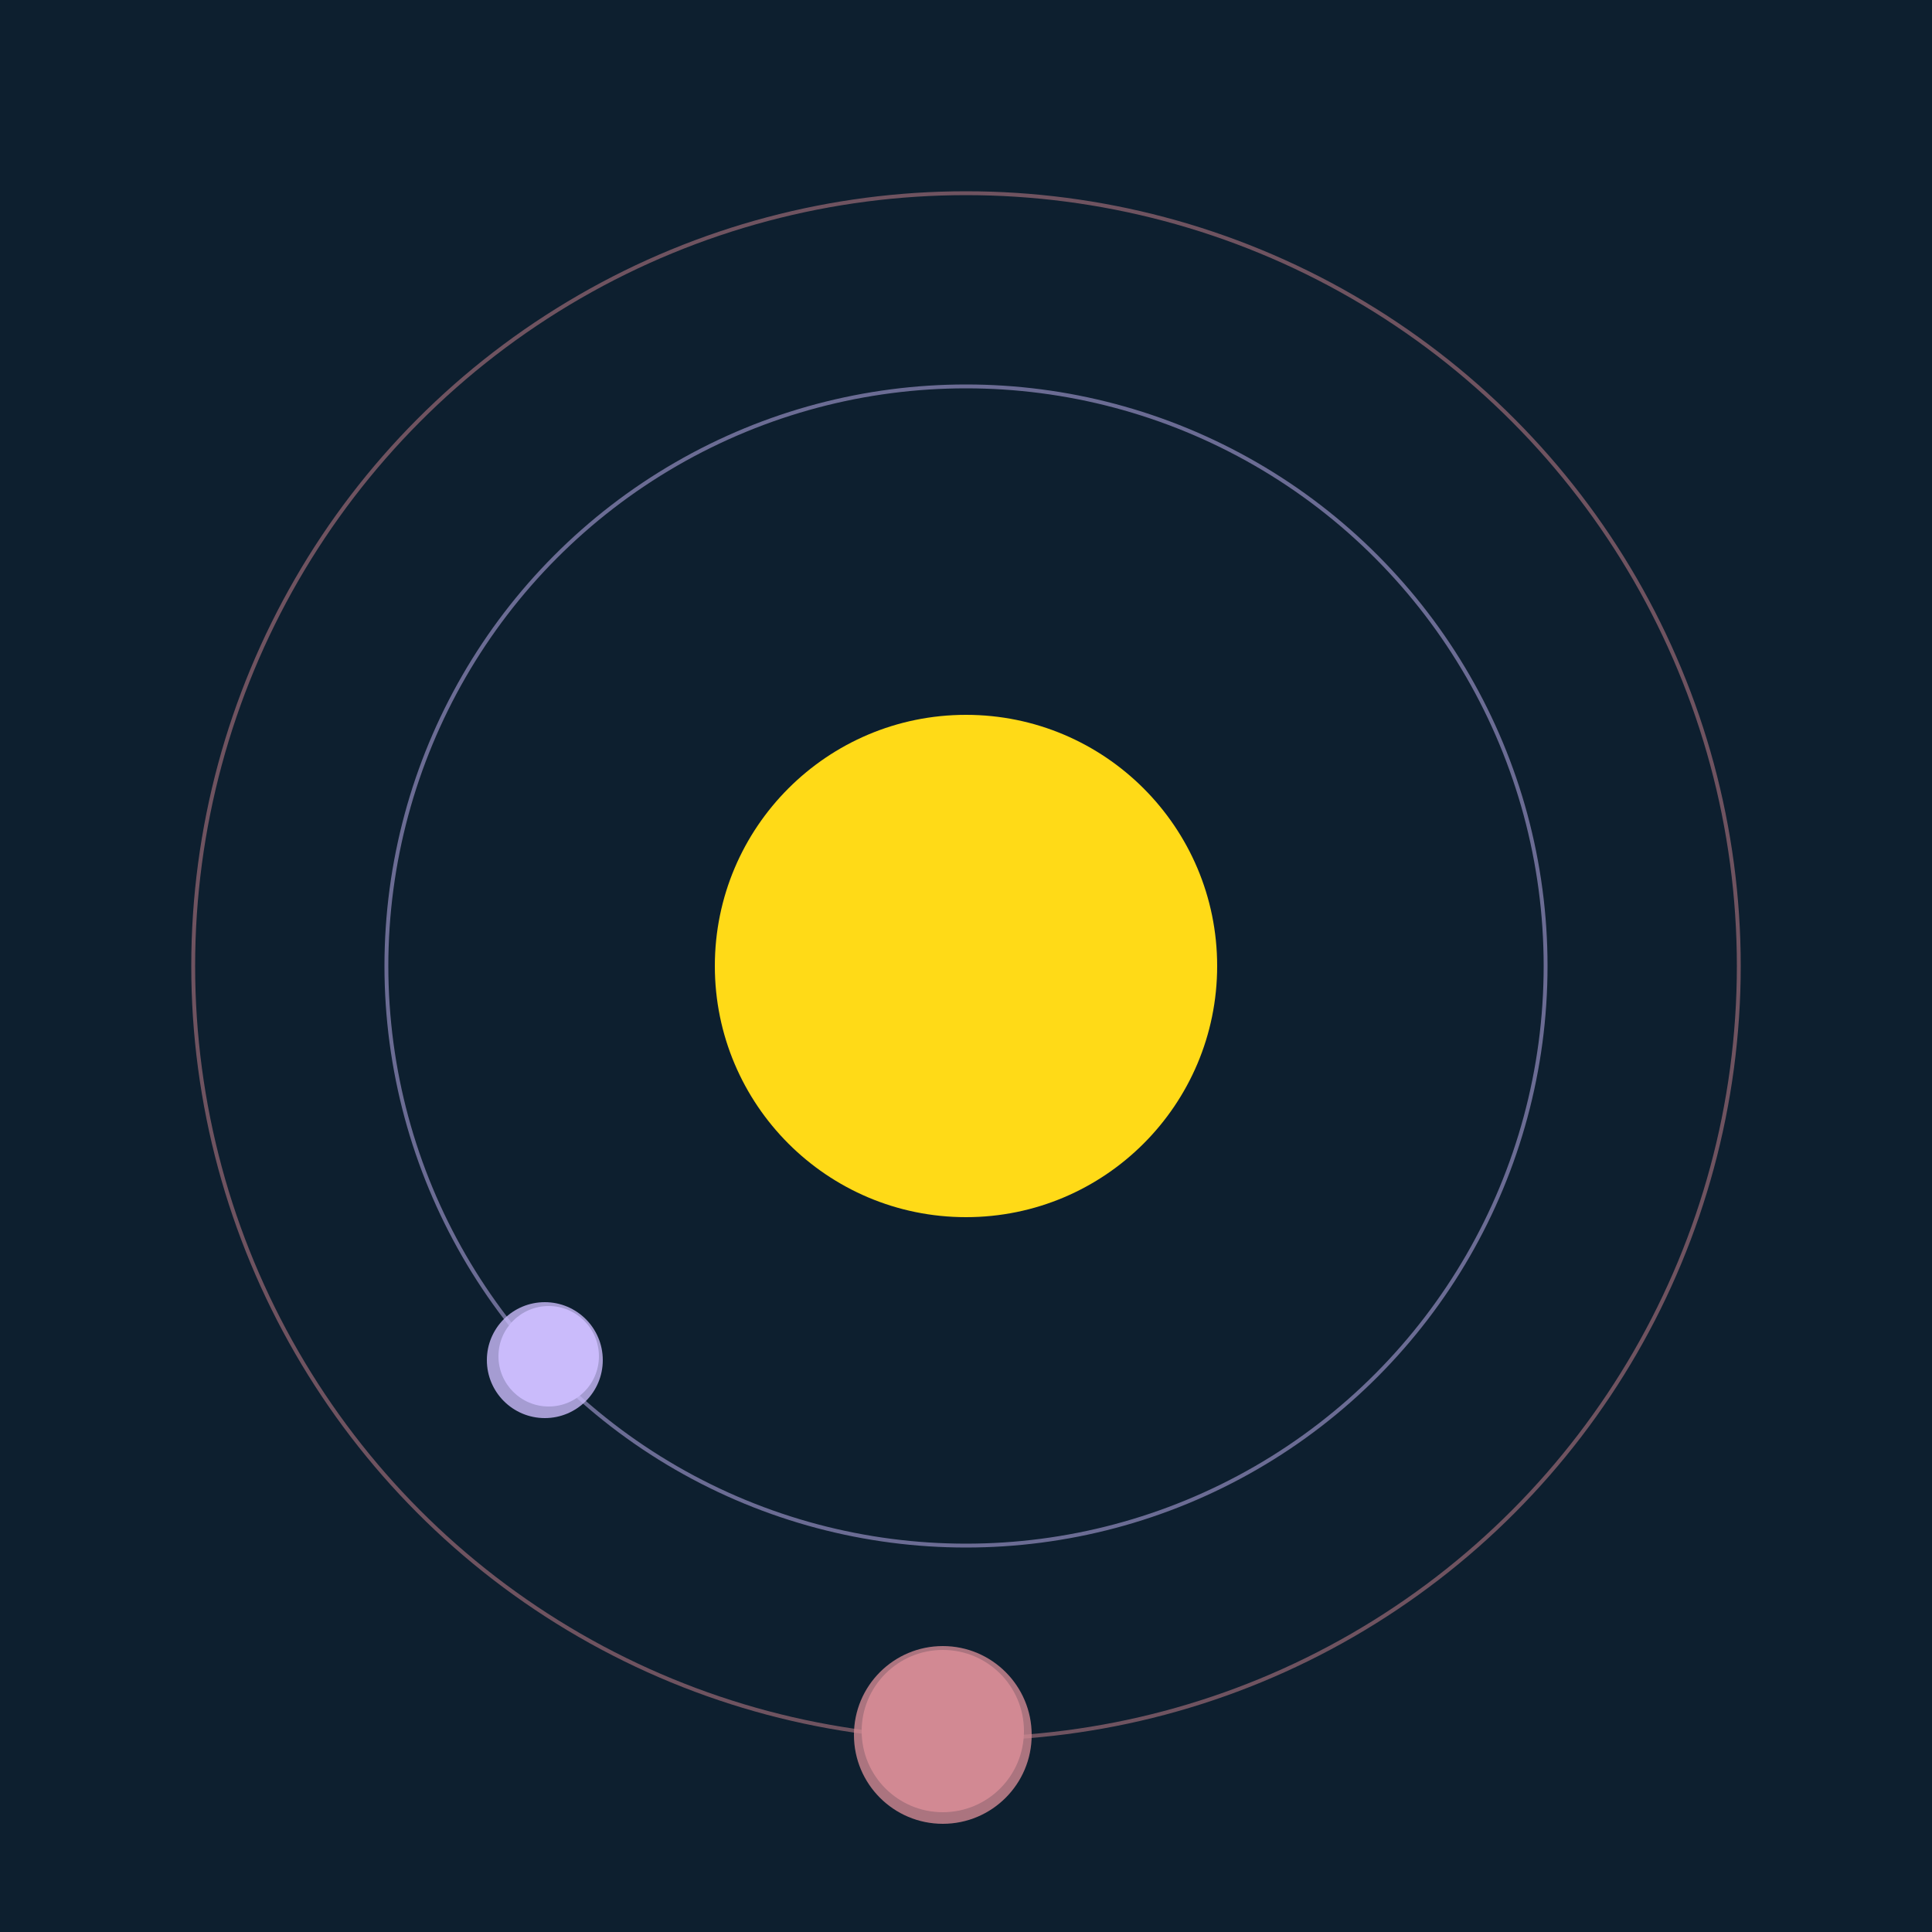
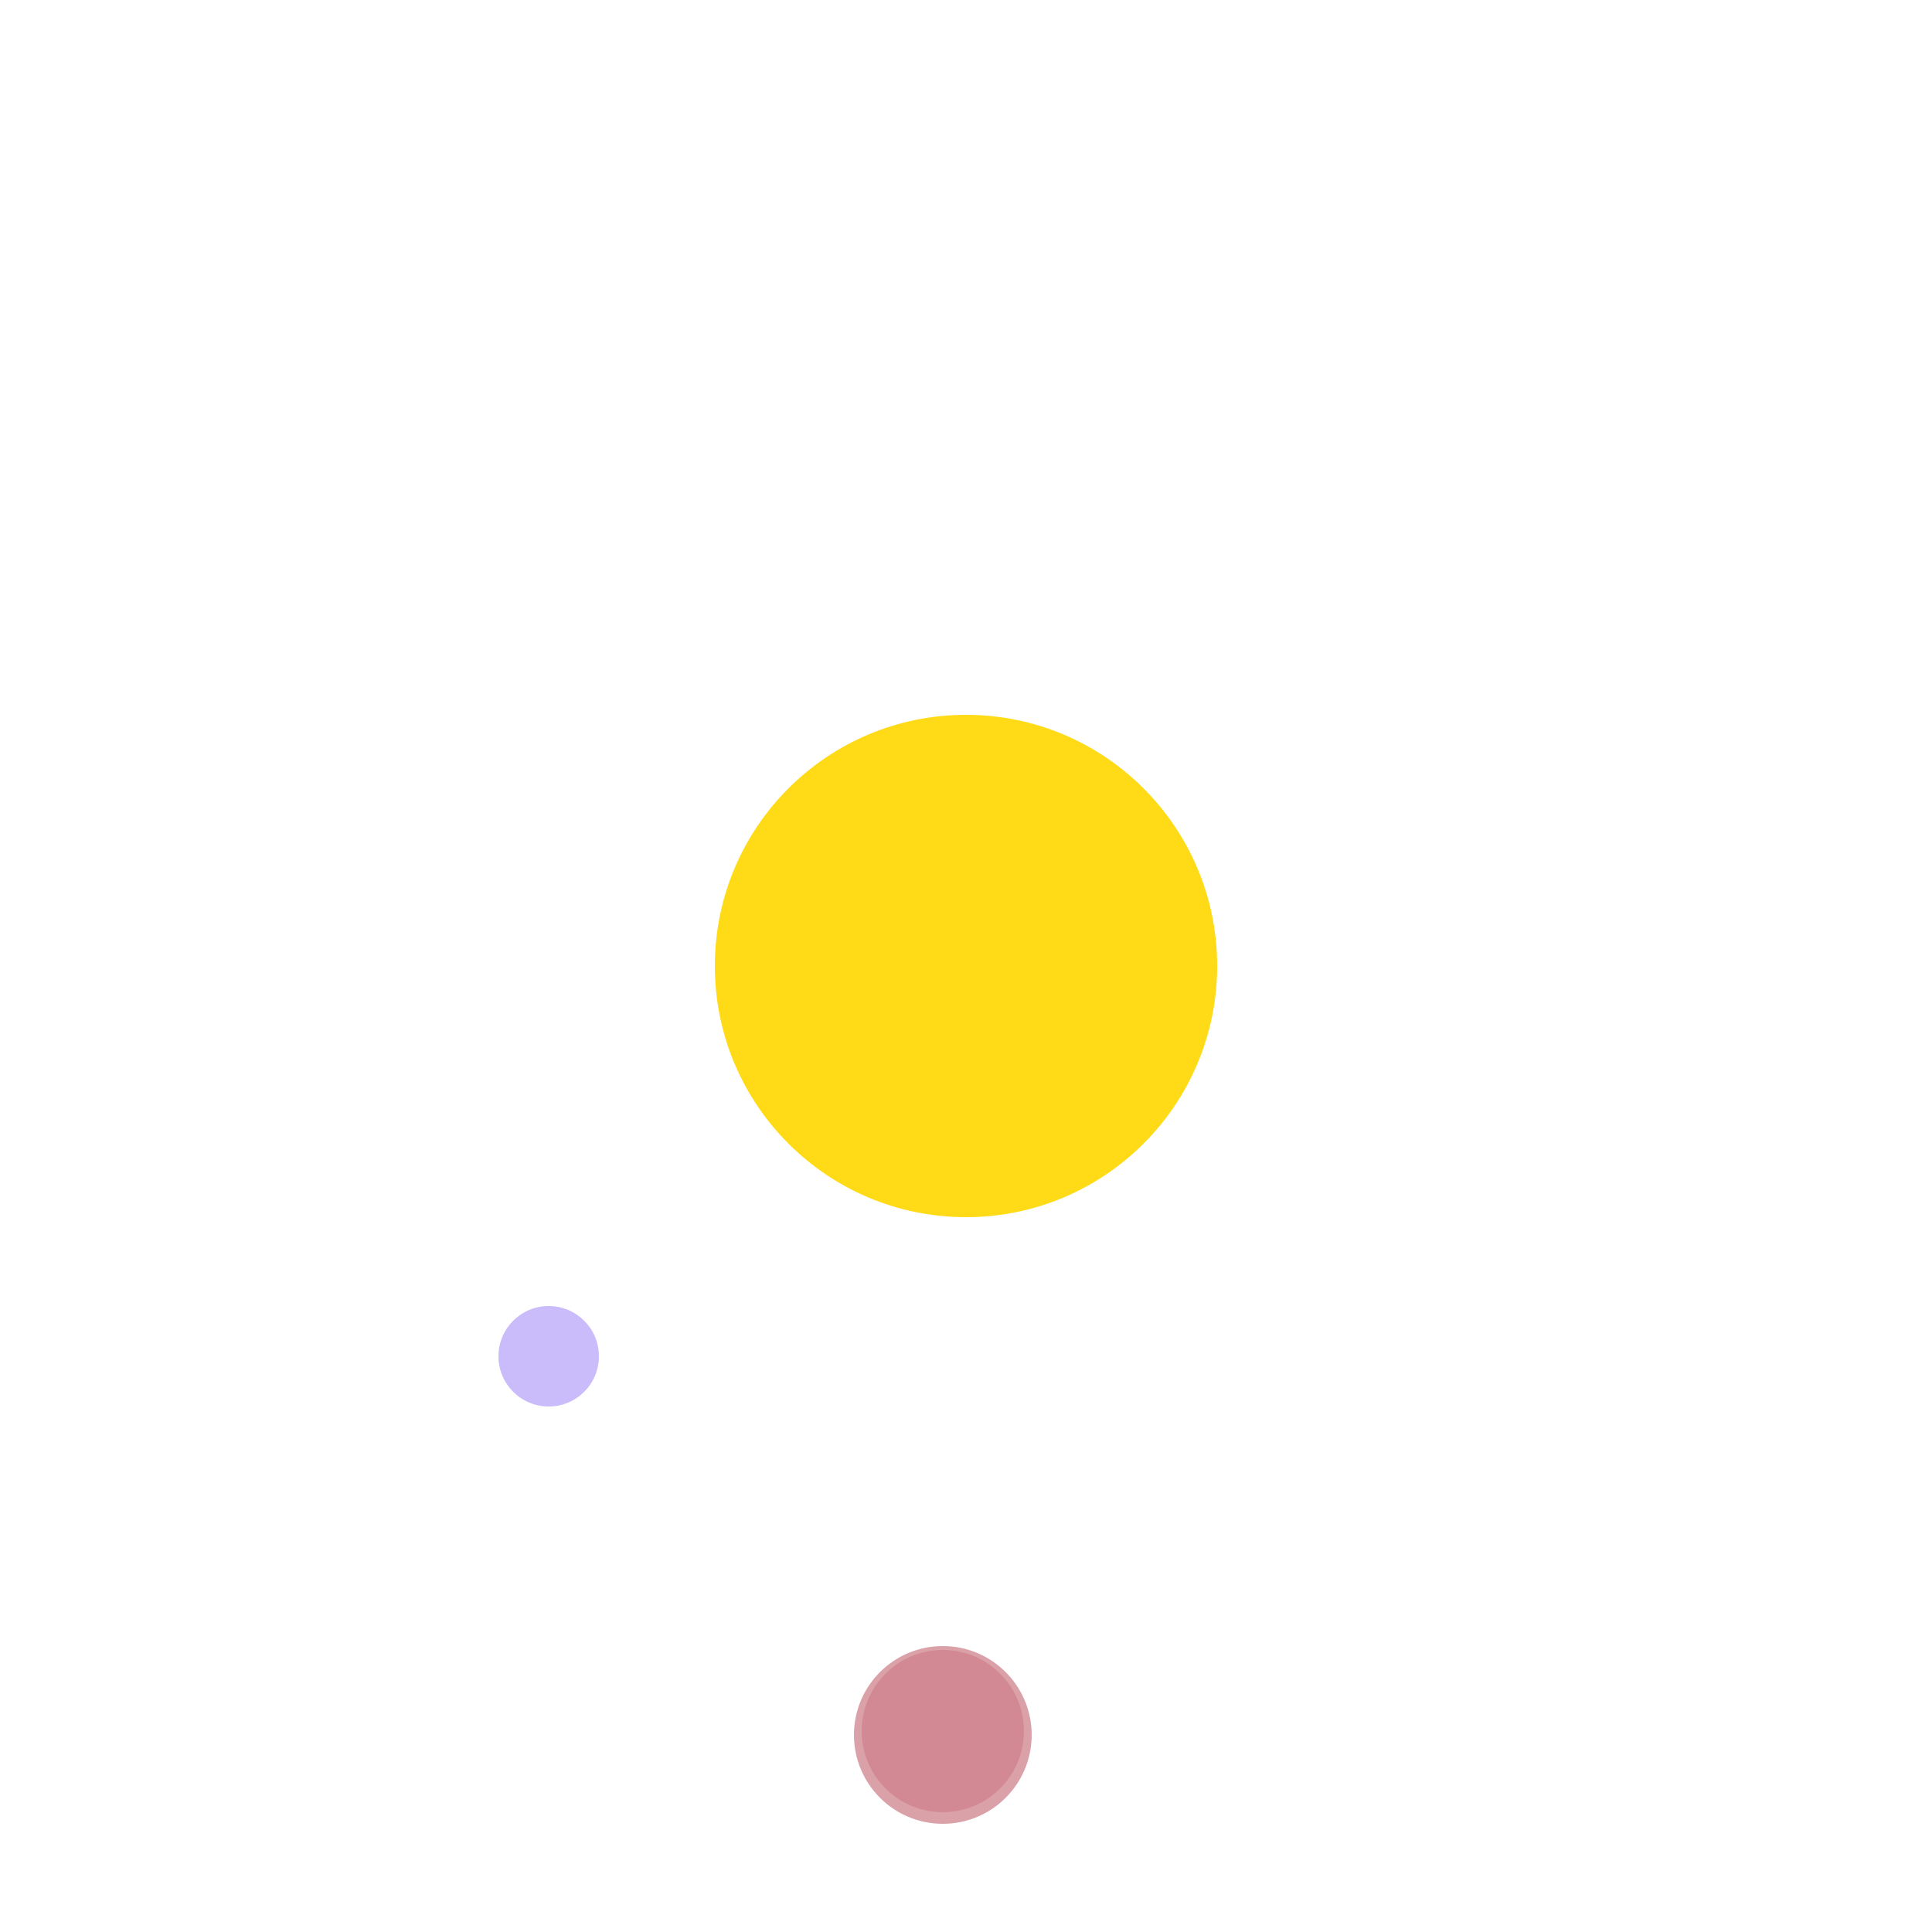
<svg xmlns="http://www.w3.org/2000/svg" width="500" height="500" viewBox="0 0 500 500">
-   <rect width="500" height="500" fill="#0D1F2F" />
  <circle cx="250" cy="250" r="65" fill="#FFDA17" />
-   <circle cx="250" cy="250" r="150" fill="none" stroke="rgba(202,187,251,0.5)" />
  <g>
    <circle cx="142" cy="351" r="13" fill="rgb(202,187,251)" />
-     <circle cx="141" cy="352" r="15" fill-opacity="0.8" fill="rgb(202,187,251)" />
    <animateTransform attributeName="transform" type="rotate" from="0 250 250" to="360 250 250" dur="14s" repeatCount="indefinite" />
  </g>
-   <circle cx="250" cy="250" r="200" fill="none" stroke="rgba(210,137,147,0.5)" />
  <g>
    <circle cx="244" cy="448" r="21" fill="rgb(210,137,147)" />
    <circle cx="244" cy="449" r="23" fill-opacity="0.8" fill="rgb(210,137,147)" />
    <animateTransform attributeName="transform" type="rotate" from="0 250 250" to="360 250 250" dur="6s" repeatCount="indefinite" />
  </g>
</svg>